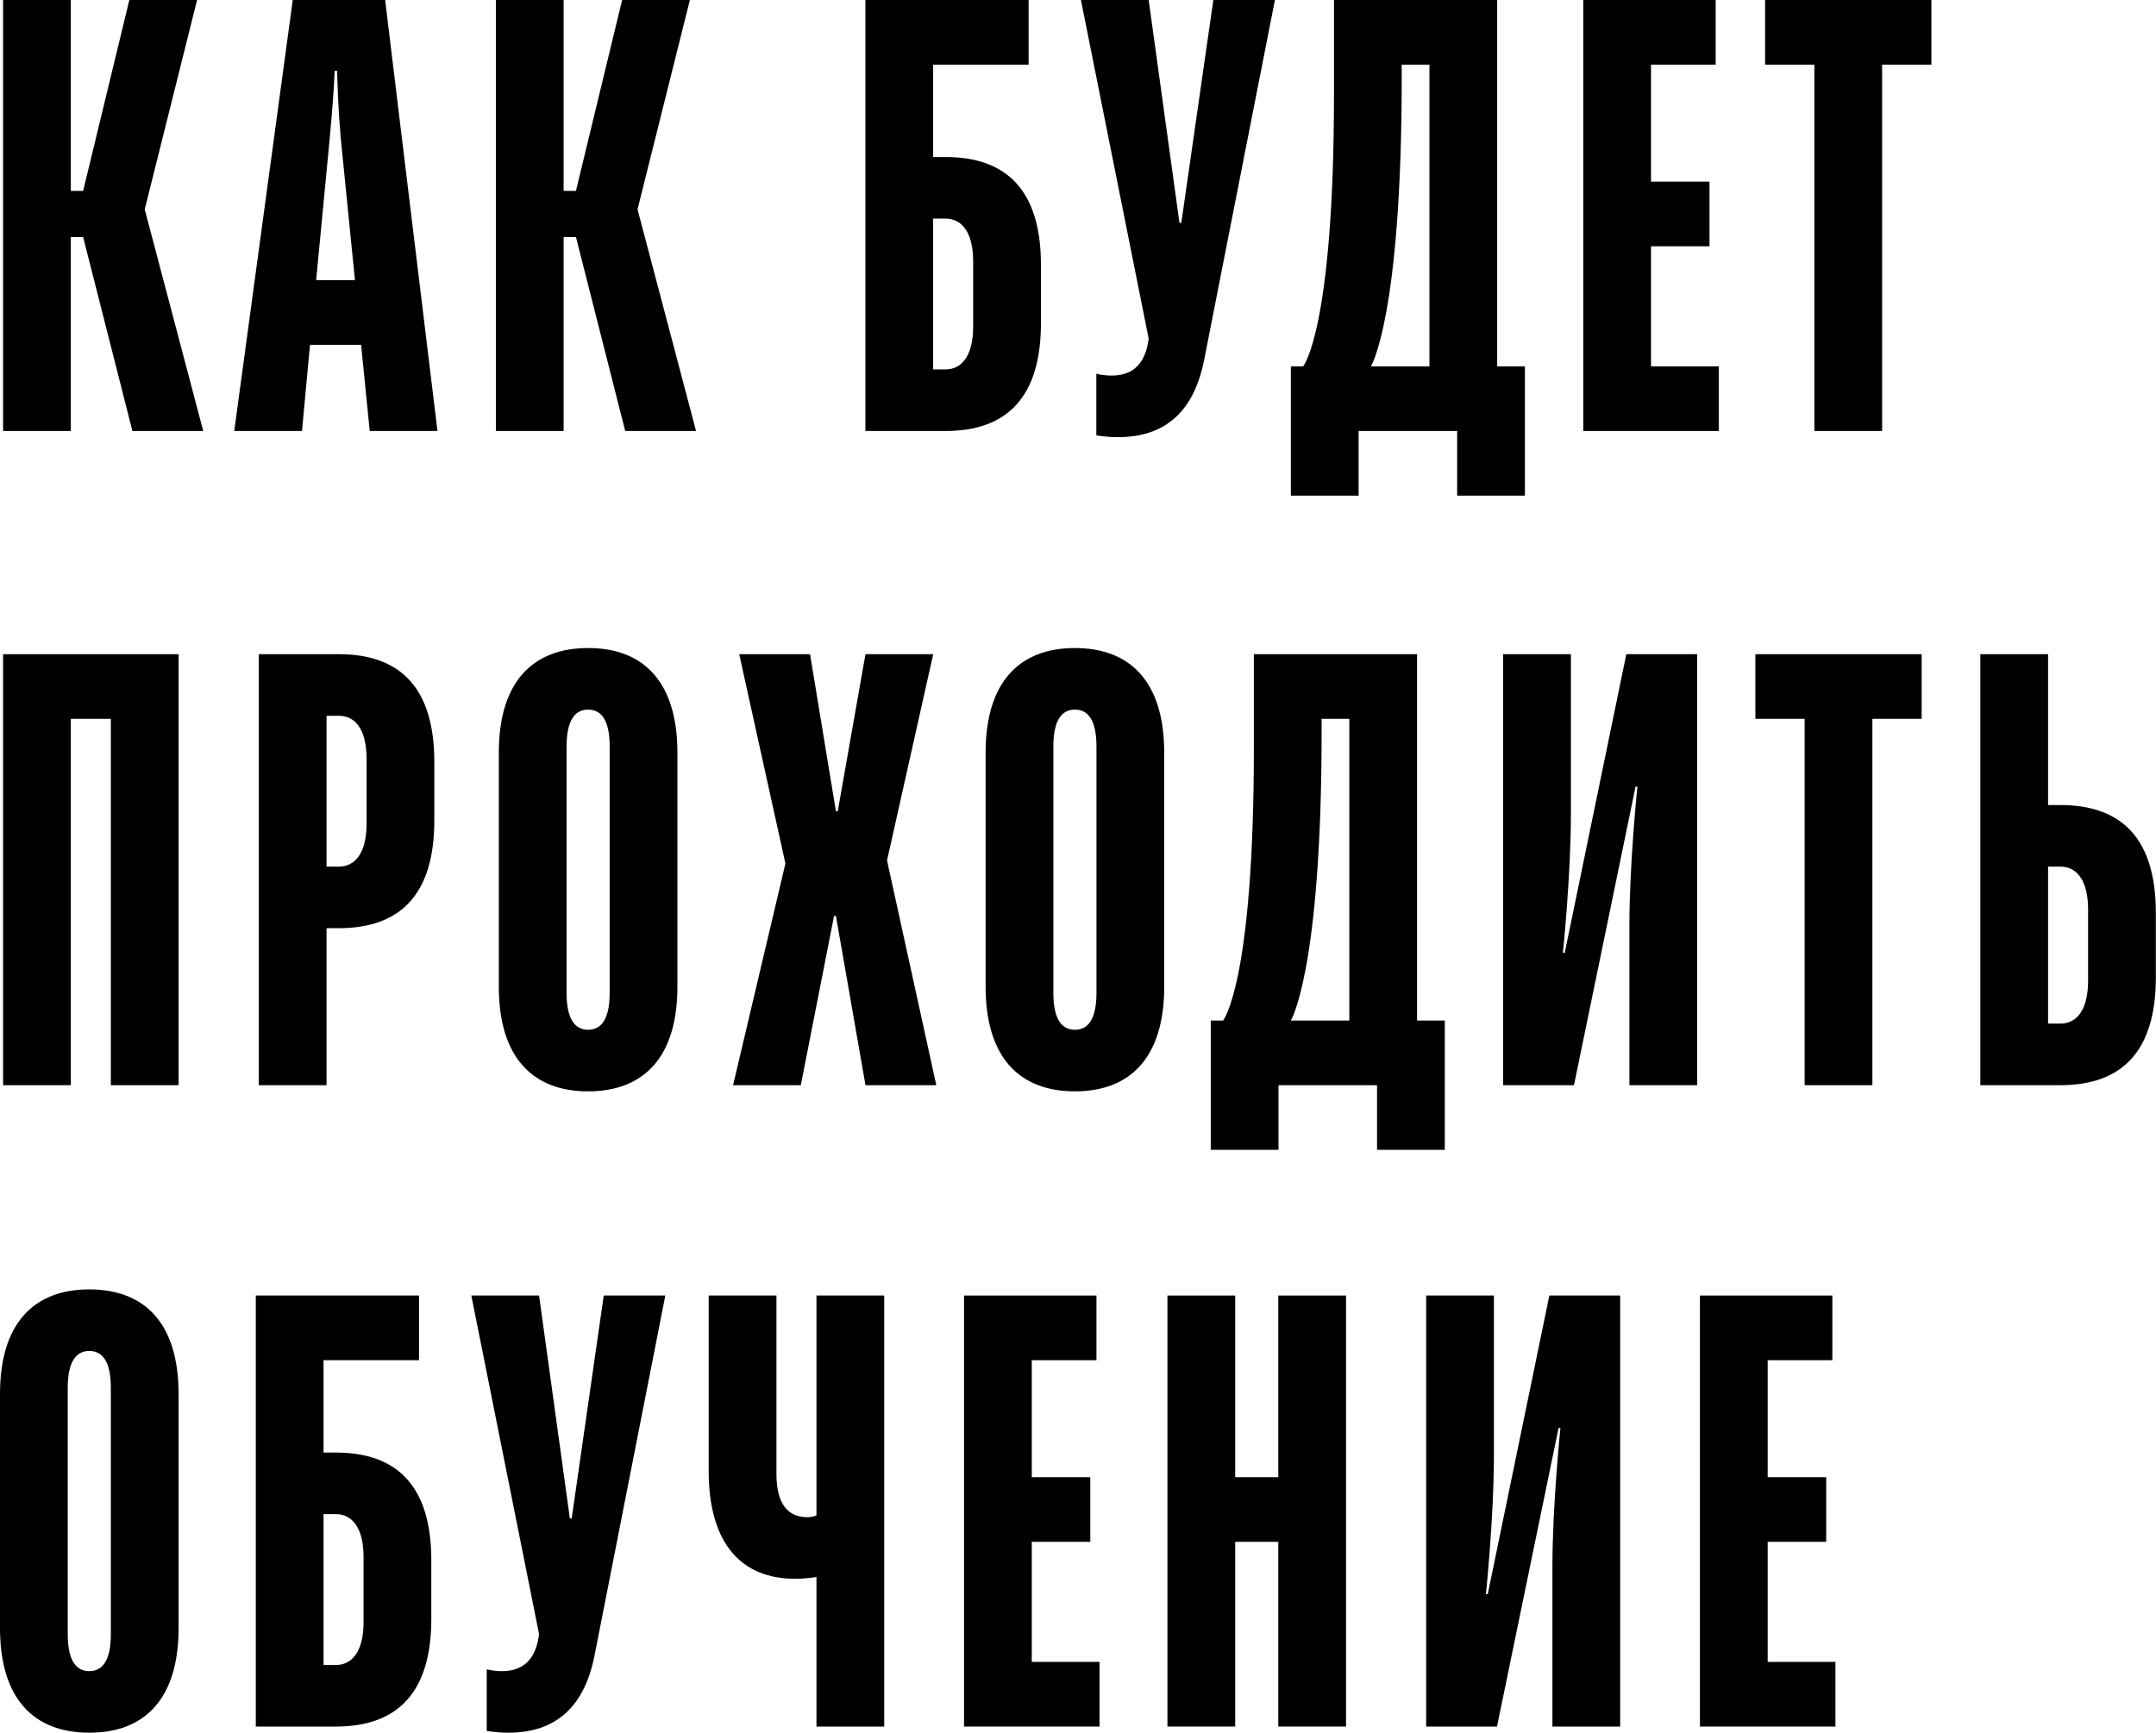
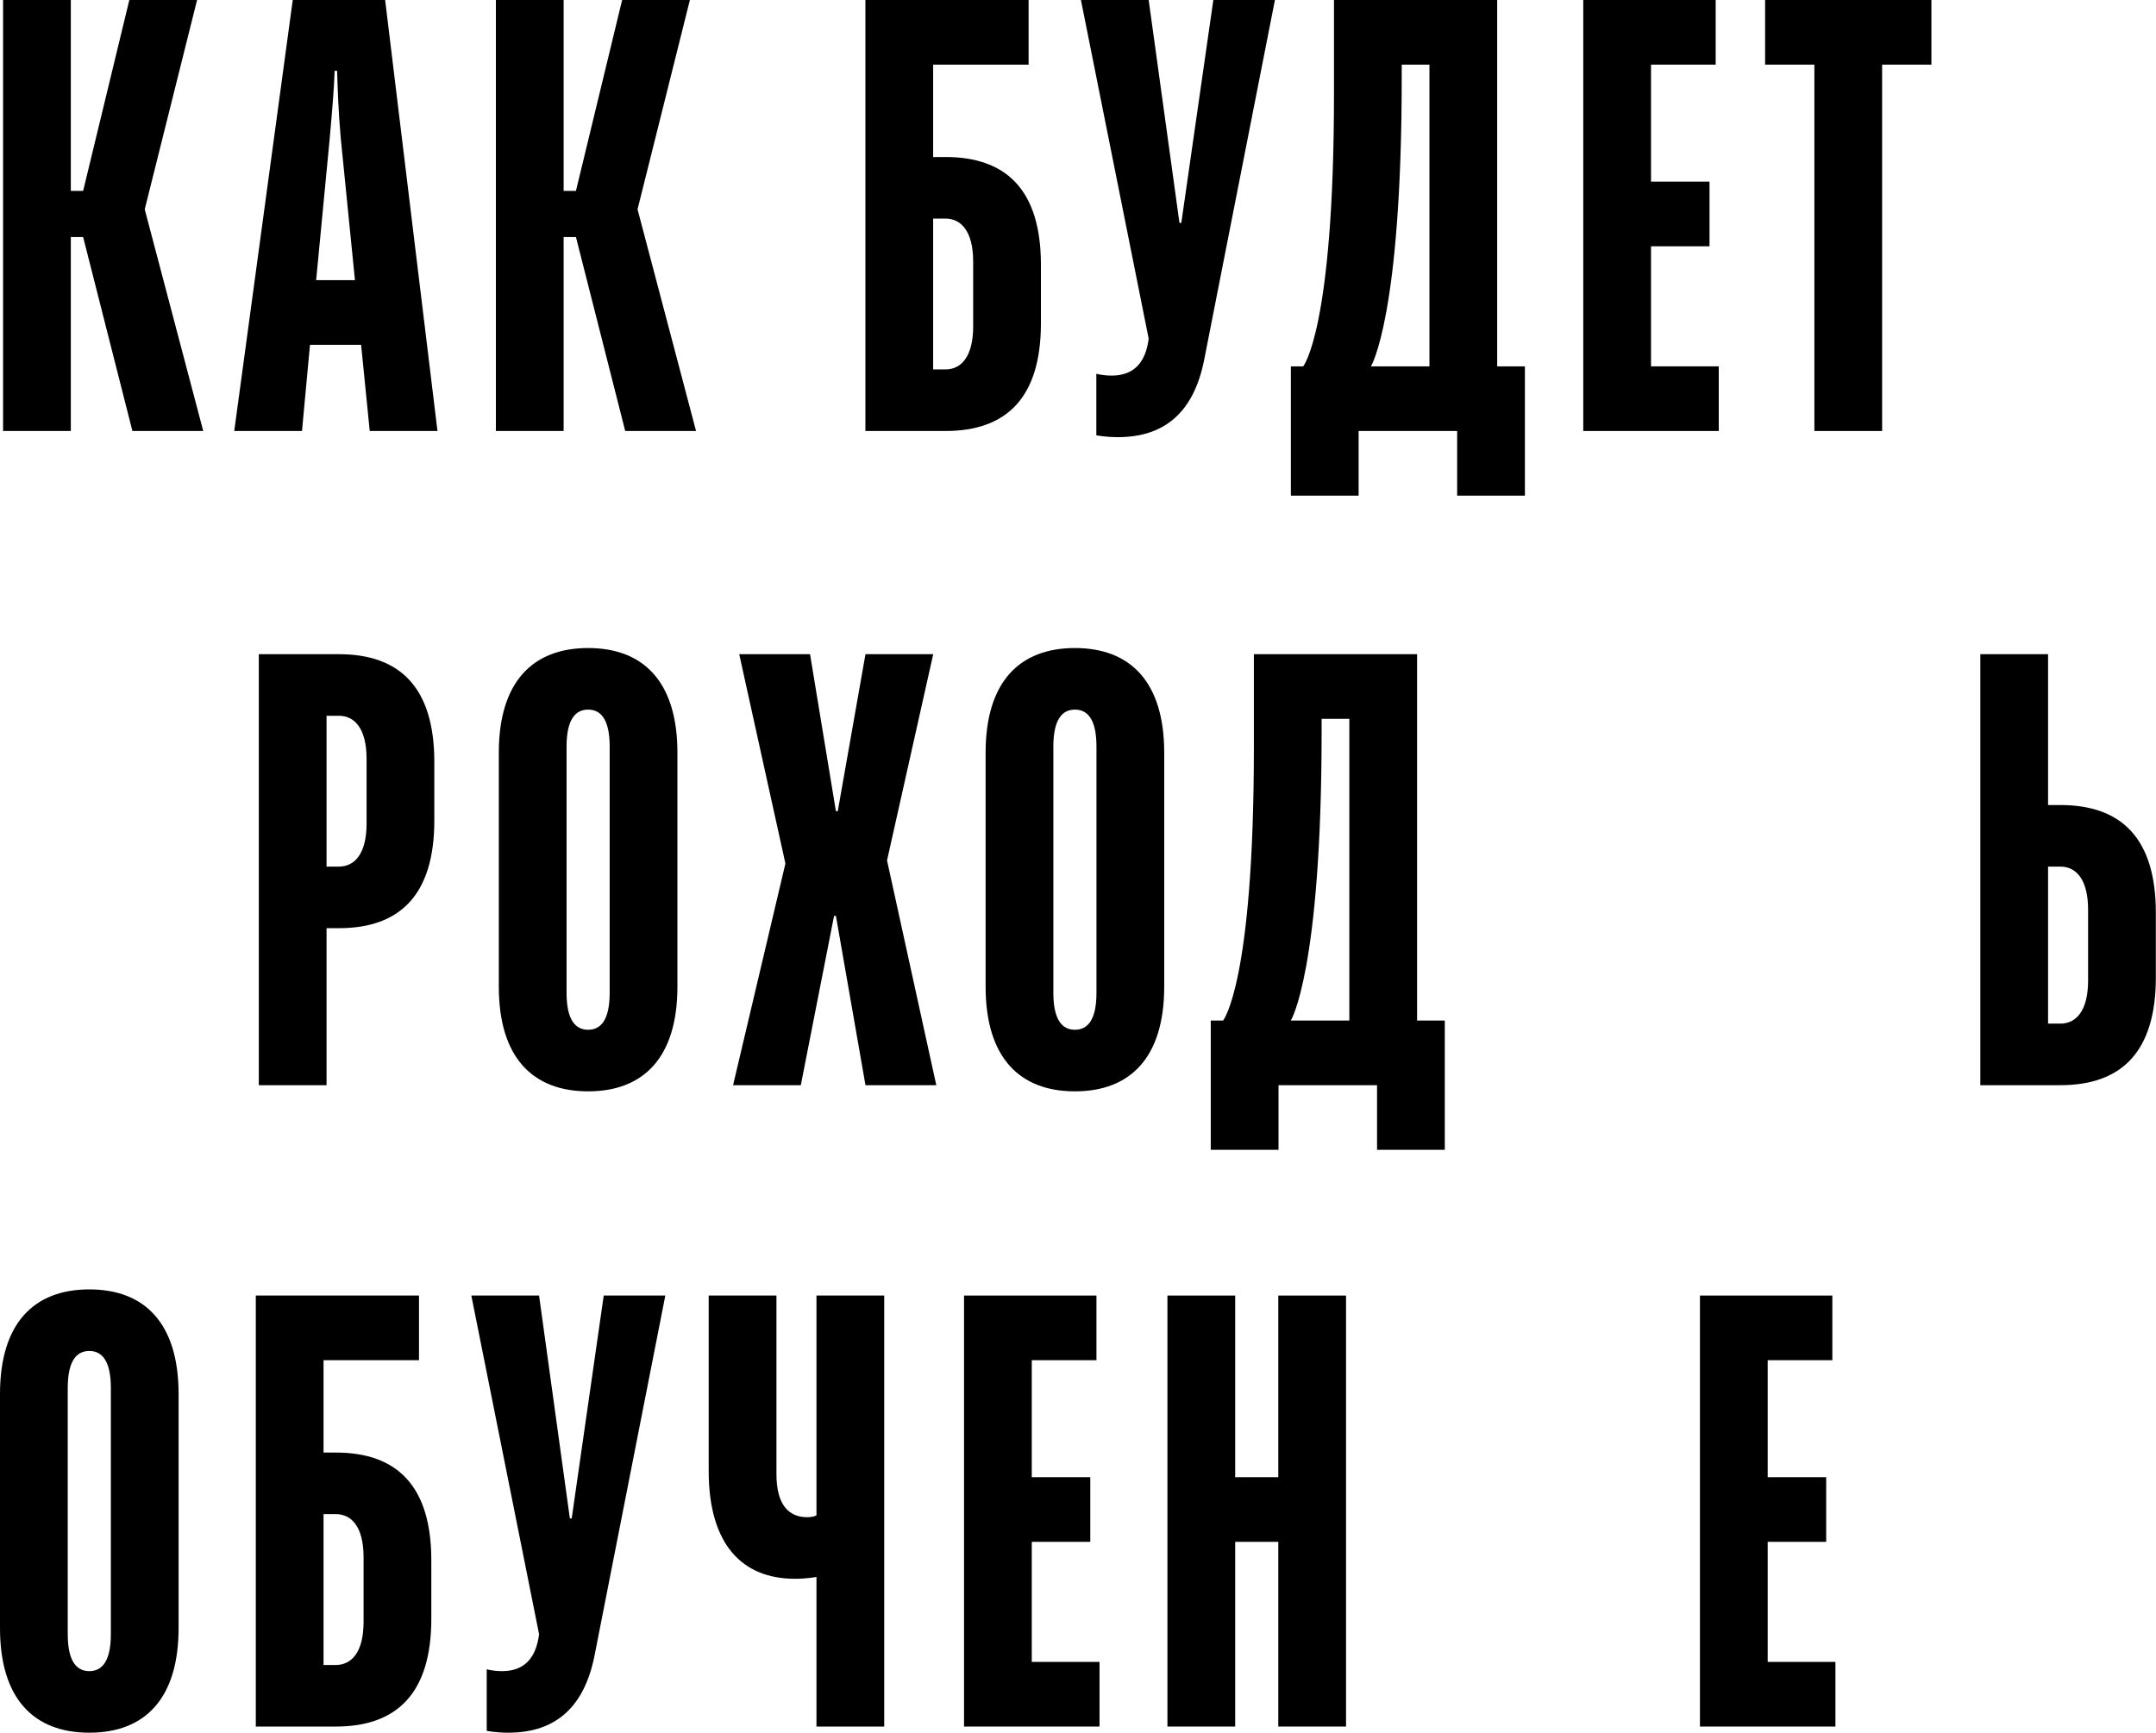
<svg xmlns="http://www.w3.org/2000/svg" width="673" height="541" viewBox="0 0 673 541" fill="none">
  <path d="M0.961 134.569H22.108V74.013H25.953L41.332 134.569H63.44L45.177 65.362L61.517 0H40.371L25.953 59.595H22.108V0H0.961V134.569Z" fill="black" />
  <path d="M73.119 134.569H94.266L96.765 107.655H112.721L115.413 134.569H136.559L120.219 0H91.382L73.119 134.569ZM98.688 87.47L102.917 43.254C103.686 34.603 104.263 27.875 104.455 22.108H105.224C105.416 27.875 105.608 34.603 106.377 43.254L110.799 87.47H98.688Z" fill="black" />
  <path d="M154.792 134.569H175.939V74.013H179.783L195.163 134.569H217.271L199.008 65.362L215.348 0H194.202L179.783 59.595H175.939V0H154.792V134.569Z" fill="black" />
  <path d="M270.137 134.569H295.128C314.353 134.569 324.926 123.996 324.926 100.927V82.664C324.926 59.595 314.353 49.022 295.128 49.022H291.284V20.185H321.081V0H270.137V134.569ZM291.284 115.345V68.246H295.128C299.934 68.246 303.779 72.091 303.779 81.703V101.888C303.779 111.5 299.934 115.345 295.128 115.345H291.284Z" fill="black" />
  <path d="M348.949 136.492C364.328 136.492 372.787 127.841 375.862 112.461L397.97 0H378.746L368.749 69.591H368.173L358.561 0H337.414L358.561 105.733C357.599 113.423 353.755 117.267 347.026 117.267C344.143 117.267 342.22 116.691 342.22 116.691V135.915C342.22 135.915 345.104 136.492 348.949 136.492Z" fill="black" />
  <path d="M402.949 154.755H424.096V134.569H454.854V154.755H476.001V114.384H467.35V0H416.406V29.221C416.406 102.849 406.794 114.384 406.794 114.384H402.949V154.755ZM427.94 114.384C427.94 114.384 437.552 99.004 437.552 24.03V20.185H446.203V114.384H427.94Z" fill="black" />
  <path d="M494.219 134.569H536.512V114.384H515.365V76.897H533.628V56.711H515.365V20.185H535.551V0H494.219V134.569Z" fill="black" />
  <path d="M566.362 134.569H587.508V20.185H602.888V0H550.983V20.185H566.362V134.569Z" fill="black" />
-   <path d="M0.961 338.826H22.108V224.442H34.603V338.826H55.75V204.257H0.961V338.826Z" fill="black" />
  <path d="M80.787 338.826H101.933V289.804H105.778C125.002 289.804 135.575 279.231 135.575 256.162V237.899C135.575 214.83 125.002 204.257 105.778 204.257H80.787V338.826ZM101.933 270.58V223.481H105.778C110.584 223.481 114.429 227.326 114.429 236.938V257.123C114.429 266.735 110.584 270.58 105.778 270.58H101.933Z" fill="black" />
  <path d="M183.583 340.748C200.885 340.748 211.458 330.175 211.458 308.067V235.015C211.458 212.908 200.885 202.334 183.583 202.334C166.281 202.334 155.708 212.908 155.708 235.015V308.067C155.708 330.175 166.281 340.748 183.583 340.748ZM183.583 321.524C179.738 321.524 176.855 318.641 176.855 309.99V233.093C176.855 224.442 179.738 221.558 183.583 221.558C187.428 221.558 190.312 224.442 190.312 233.093V309.99C190.312 318.641 187.428 321.524 183.583 321.524Z" fill="black" />
  <path d="M228.828 338.826H249.974L260.355 285.959H260.932L270.16 338.826H292.267L276.888 268.658L291.306 204.257H270.16L261.509 253.278H260.932L252.858 204.257H230.75L245.168 269.619L228.828 338.826Z" fill="black" />
  <path d="M335.537 340.748C352.838 340.748 363.412 330.175 363.412 308.067V235.015C363.412 212.908 352.838 202.334 335.537 202.334C318.235 202.334 307.662 212.908 307.662 235.015V308.067C307.662 330.175 318.235 340.748 335.537 340.748ZM335.537 321.524C331.692 321.524 328.808 318.641 328.808 309.99V233.093C328.808 224.442 331.692 221.558 335.537 221.558C339.382 221.558 342.265 224.442 342.265 233.093V309.99C342.265 318.641 339.382 321.524 335.537 321.524Z" fill="black" />
  <path d="M377.943 359.011H399.089V338.826H429.848V359.011H450.994V318.64H442.343V204.257H391.399V233.477C391.399 307.106 381.787 318.64 381.787 318.64H377.943V359.011ZM402.934 318.64C402.934 318.64 412.546 303.261 412.546 228.287V224.442H421.197V318.64H402.934Z" fill="black" />
-   <path d="M469.212 338.826H491.32L510.544 245.589H511.121C511.121 245.589 508.622 269.619 508.622 288.843V338.826H529.768V204.257H507.661L488.436 297.494H487.86C487.86 297.494 490.359 273.464 490.359 254.24V204.257H469.212V338.826Z" fill="black" />
-   <path d="M563.321 338.826H584.467V224.442H599.846V204.257H547.941V224.442H563.321V338.826Z" fill="black" />
  <path d="M618.162 338.826H643.153C662.378 338.826 672.951 328.253 672.951 305.184V284.998C672.951 261.929 662.378 251.356 643.153 251.356H639.309V204.257H618.162V338.826ZM639.309 319.602V270.58H643.153C647.959 270.58 651.804 274.425 651.804 284.037V306.145C651.804 315.757 647.959 319.602 643.153 319.602H639.309Z" fill="black" />
  <path d="M27.875 541C45.177 541 55.75 530.427 55.75 508.319V435.267C55.75 413.159 45.177 402.586 27.875 402.586C10.573 402.586 0 413.159 0 435.267V508.319C0 530.427 10.573 541 27.875 541ZM27.875 521.776C24.03 521.776 21.147 518.892 21.147 510.241V433.345C21.147 424.694 24.03 421.81 27.875 421.81C31.72 421.81 34.603 424.694 34.603 433.345V510.241C34.603 518.892 31.72 521.776 27.875 521.776Z" fill="black" />
  <path d="M79.848 539.078H104.839C124.063 539.078 134.637 528.504 134.637 505.435V487.172C134.637 464.103 124.063 453.53 104.839 453.53H100.994V424.694H130.792V404.508H79.848V539.078ZM100.994 519.853V472.754H104.839C109.645 472.754 113.49 476.599 113.49 486.211V506.397C113.49 516.009 109.645 519.853 104.839 519.853H100.994Z" fill="black" />
  <path d="M158.659 541C174.039 541 182.497 532.349 185.573 516.97L207.681 404.508H188.457L178.46 474.1H177.884L168.272 404.508H147.125L168.272 510.241C167.31 517.931 163.465 521.776 156.737 521.776C153.853 521.776 151.931 521.199 151.931 521.199V540.423C151.931 540.423 154.815 541 158.659 541Z" fill="black" />
  <path d="M254.863 539.078H276.009V404.508H254.863V473.139C254.863 473.139 253.902 473.715 251.979 473.715C246.212 473.715 242.367 469.871 242.367 460.258V404.508H221.221V459.297C221.221 482.366 231.794 492.94 248.134 492.94C251.979 492.94 254.863 492.363 254.863 492.363V539.078Z" fill="black" />
  <path d="M300.926 539.078H343.219V518.892H322.072V481.405H340.335V461.22H322.072V424.694H342.258V404.508H300.926V539.078Z" fill="black" />
  <path d="M364.418 539.078H385.565V481.405H399.022V539.078H420.168V404.508H399.022V461.22H385.565V404.508H364.418V539.078Z" fill="black" />
-   <path d="M445.182 539.078H467.29L486.514 445.84H487.091C487.091 445.84 484.592 469.871 484.592 489.095V539.078H505.738V404.508H483.63L464.406 497.746H463.83C463.83 497.746 466.329 473.715 466.329 454.491V404.508H445.182V539.078Z" fill="black" />
  <path d="M530.64 539.078H572.933V518.892H551.786V481.405H570.049V461.22H551.786V424.694H571.971V404.508H530.64V539.078Z" fill="black" />
</svg>